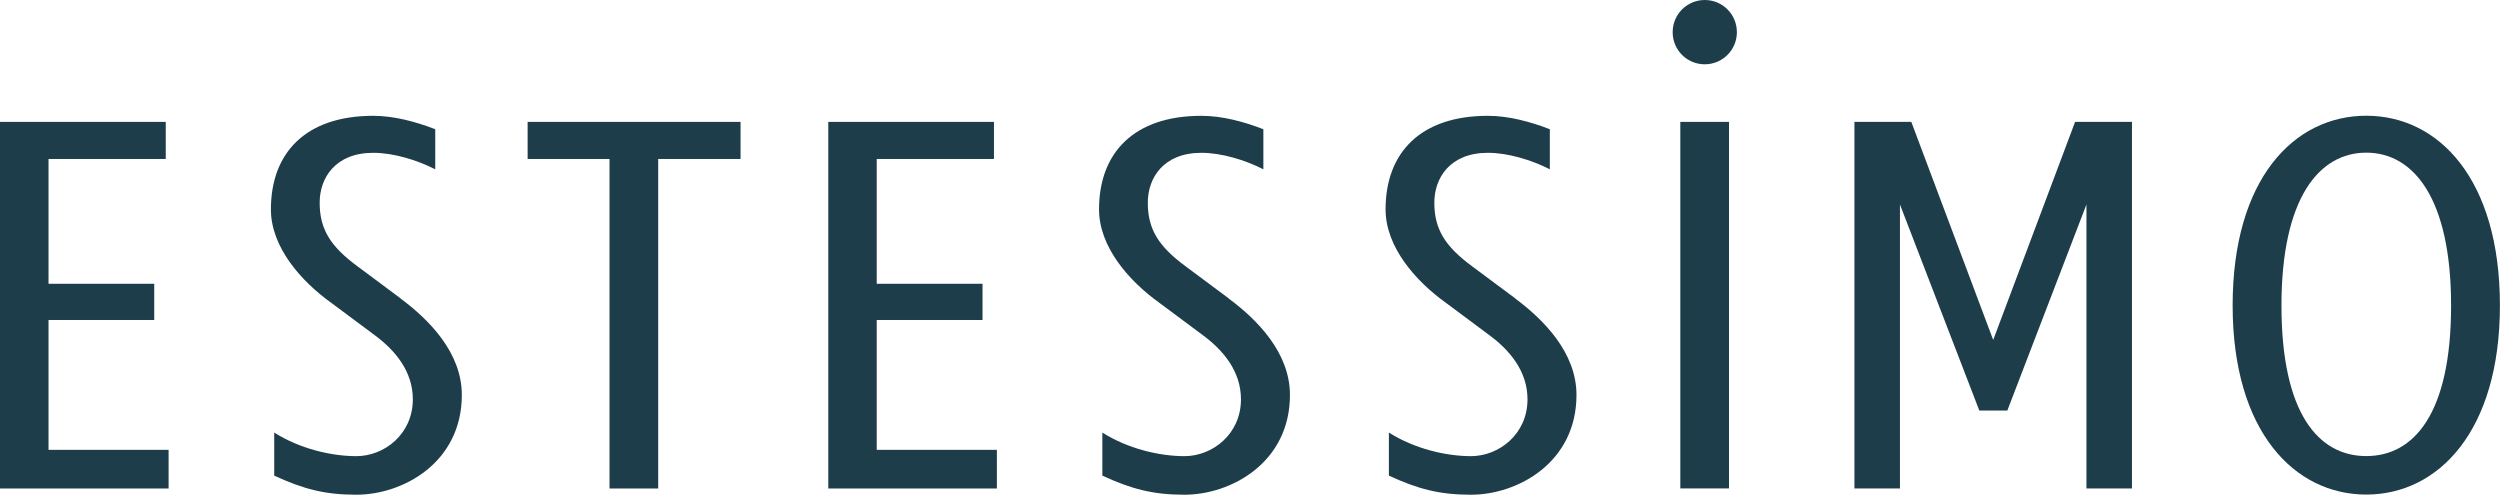
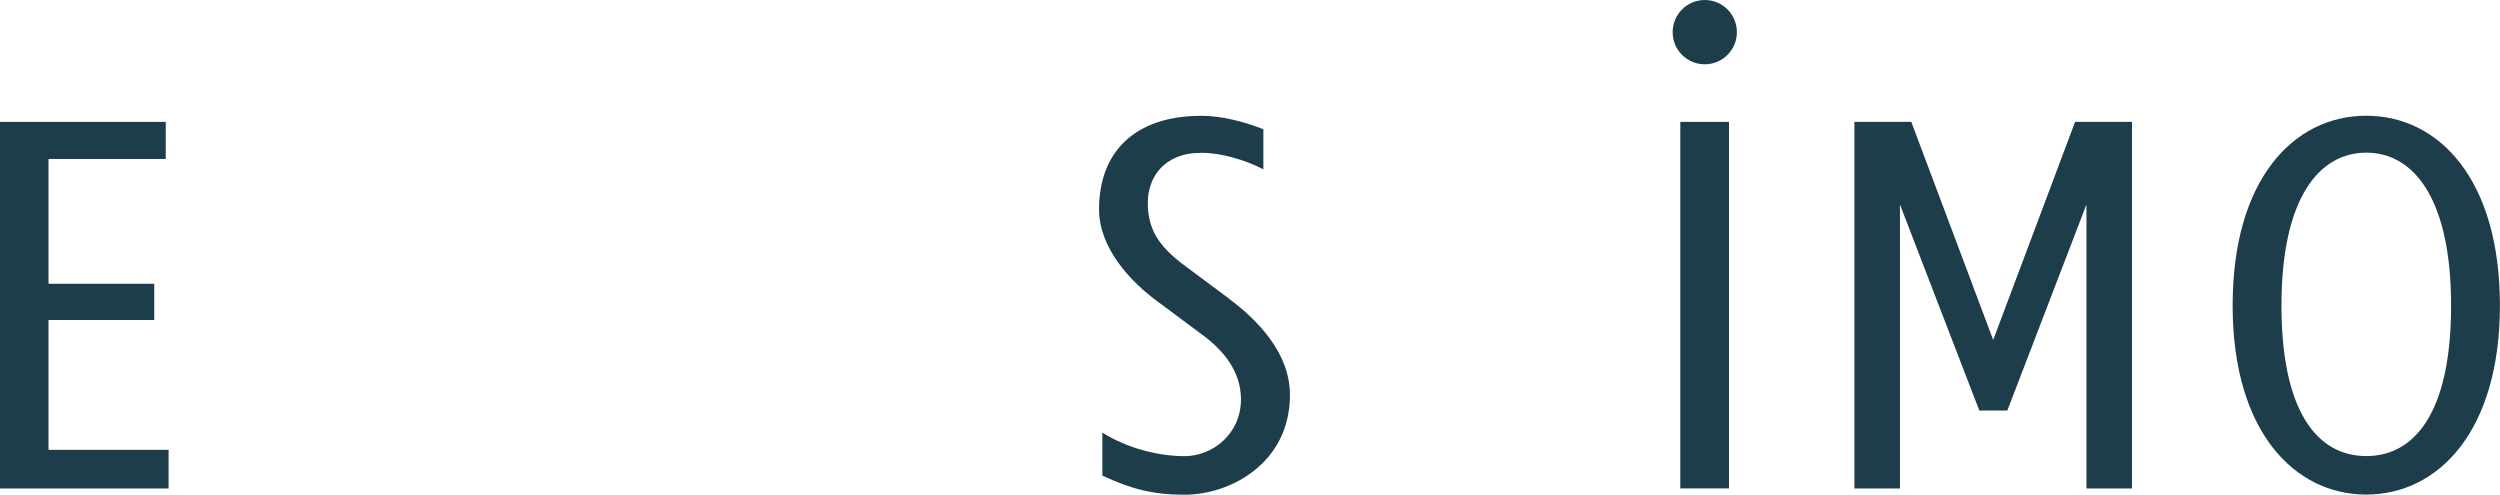
<svg xmlns="http://www.w3.org/2000/svg" id="_レイヤー_2" viewBox="0 0 316.89 62.7" width="316.885" height="62.699">
  <g id="_レイヤー_1-2">
    <polygon points="6.15 40.56 19.55 40.56 19.55 35.97 6.15 35.97 6.15 20.15 21.01 20.15 21.01 15.45 0 15.45 0 61.92 21.37 61.92 21.37 57.02 6.15 57.02 6.15 40.56" fill="#1d3d4b" stroke-width="0" />
-     <polygon points="111.13 40.56 124.54 40.56 124.54 35.97 111.13 35.97 111.13 20.15 125.99 20.15 125.99 15.45 104.99 15.45 104.99 61.92 126.36 61.92 126.36 57.02 111.13 57.02 111.13 40.56" fill="#1d3d4b" stroke-width="0" />
-     <path d="m50.76,37.81l-5.47-4.07c-3.4-2.51-4.77-4.68-4.77-8.05,0-3.12,1.97-6.32,6.79-6.32,2.57,0,5.57.92,7.86,2.09v-5.08c-2.48-.96-5.23-1.7-7.86-1.7-8.48,0-12.97,4.61-12.97,11.86,0,4.77,3.8,9.1,7.71,11.89l5.32,3.96c2.76,2.01,4.96,4.7,4.96,8.23,0,4.41-3.62,7.2-7.16,7.2-3.14,0-7.14-.92-10.41-2.99v5.46c3.68,1.69,6.38,2.42,10.41,2.42,5.9,0,13.37-4.07,13.37-12.65,0-5.36-4.16-9.56-7.79-12.24Z" fill="#1d3d4b" stroke-width="0" />
-     <path d="m192.05,37.81l-5.47-4.07c-3.4-2.51-4.77-4.68-4.77-8.05,0-3.12,1.97-6.32,6.79-6.32,2.57,0,5.57.92,7.85,2.09v-5.08c-2.48-.96-5.23-1.7-7.85-1.7-8.48,0-12.97,4.61-12.97,11.86,0,4.77,3.8,9.1,7.71,11.89l5.32,3.96c2.76,2.01,4.96,4.7,4.96,8.23,0,4.41-3.62,7.2-7.16,7.2-3.14,0-7.14-.92-10.41-2.99v5.46c3.68,1.69,6.38,2.42,10.41,2.42,5.9,0,13.37-4.07,13.37-12.65,0-5.36-4.17-9.56-7.79-12.24Z" fill="#1d3d4b" stroke-width="0" />
    <path d="m155.73,37.81l-5.47-4.07c-3.4-2.51-4.77-4.68-4.77-8.05,0-3.12,1.97-6.32,6.79-6.32,2.57,0,5.57.92,7.86,2.09v-5.08c-2.48-.96-5.23-1.7-7.86-1.7-8.47,0-12.97,4.61-12.97,11.86,0,4.77,3.8,9.1,7.71,11.89l5.32,3.96c2.76,2.01,4.96,4.7,4.96,8.23,0,4.41-3.62,7.2-7.16,7.2-3.14,0-7.14-.92-10.41-2.99v5.46c3.68,1.69,6.38,2.42,10.41,2.42,5.9,0,13.37-4.07,13.37-12.65,0-5.36-4.16-9.56-7.79-12.24Z" fill="#1d3d4b" stroke-width="0" />
-     <polygon points="66.88 20.15 77.26 20.15 77.26 61.92 83.43 61.92 83.43 20.15 93.87 20.15 93.87 15.45 66.88 15.45 66.88 20.15" fill="#1d3d4b" stroke-width="0" />
    <path d="m299.94,14.67c-9.2,0-16.94,8.06-16.94,24.05s7.85,23.97,16.94,23.97,16.94-7.99,16.94-23.97-7.74-24.05-16.94-24.05Zm0,43.14c-6.06,0-10.75-5.41-10.75-19.07s4.79-19.39,10.75-19.39,10.75,5.74,10.75,19.39-4.68,19.07-10.75,19.07Z" fill="#1d3d4b" stroke-width="0" />
    <path d="m216.09,0c-2.25,0-4.07,1.82-4.07,4.08s1.82,4.07,4.07,4.07,4.07-1.82,4.07-4.07-1.8-4.08-4.07-4.08Z" fill="#1d3d4b" stroke-width="0" />
    <rect x="212.99" y="15.45" width="6.17" height="46.46" fill="#1d3d4b" stroke-width="0" />
    <polygon points="263.03 15.45 252.65 43.09 242.27 15.45 235.06 15.45 235.06 61.92 240.83 61.92 240.83 25.92 250.89 52.04 254.44 52.04 264.47 25.92 264.47 61.92 270.24 61.92 270.24 15.45 263.03 15.45" fill="#1d3d4b" stroke-width="0" />
  </g>
</svg>